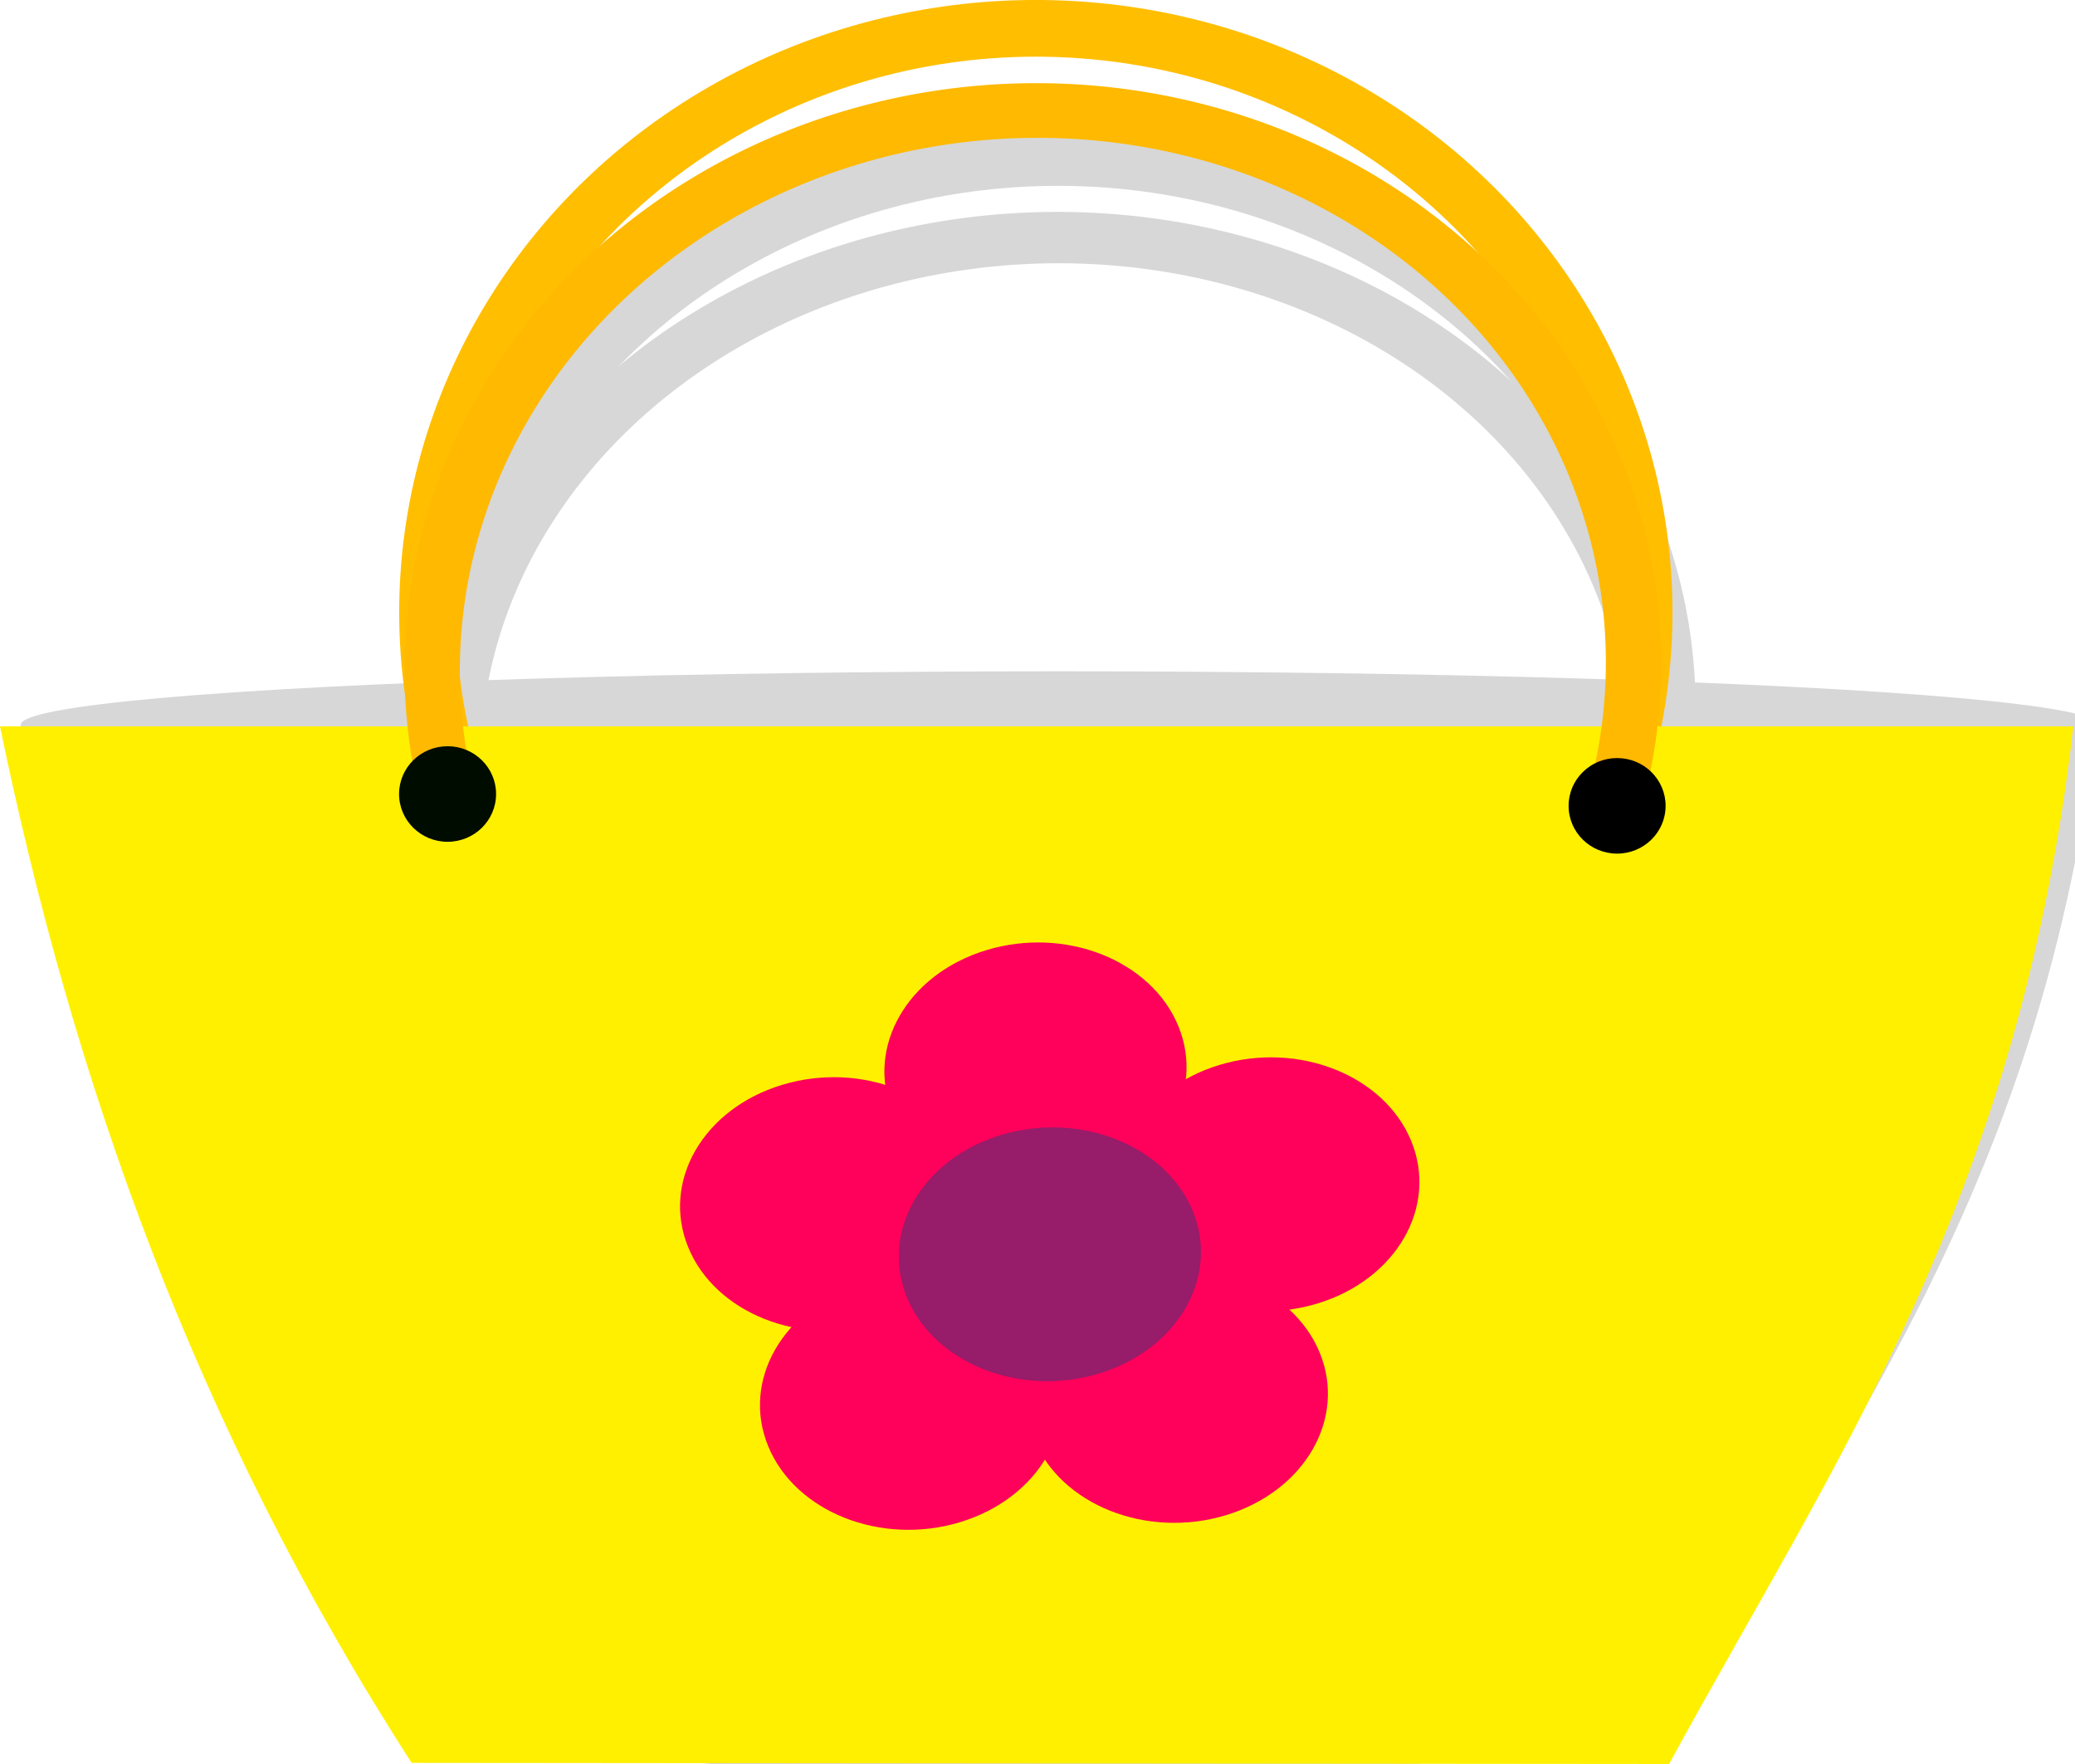
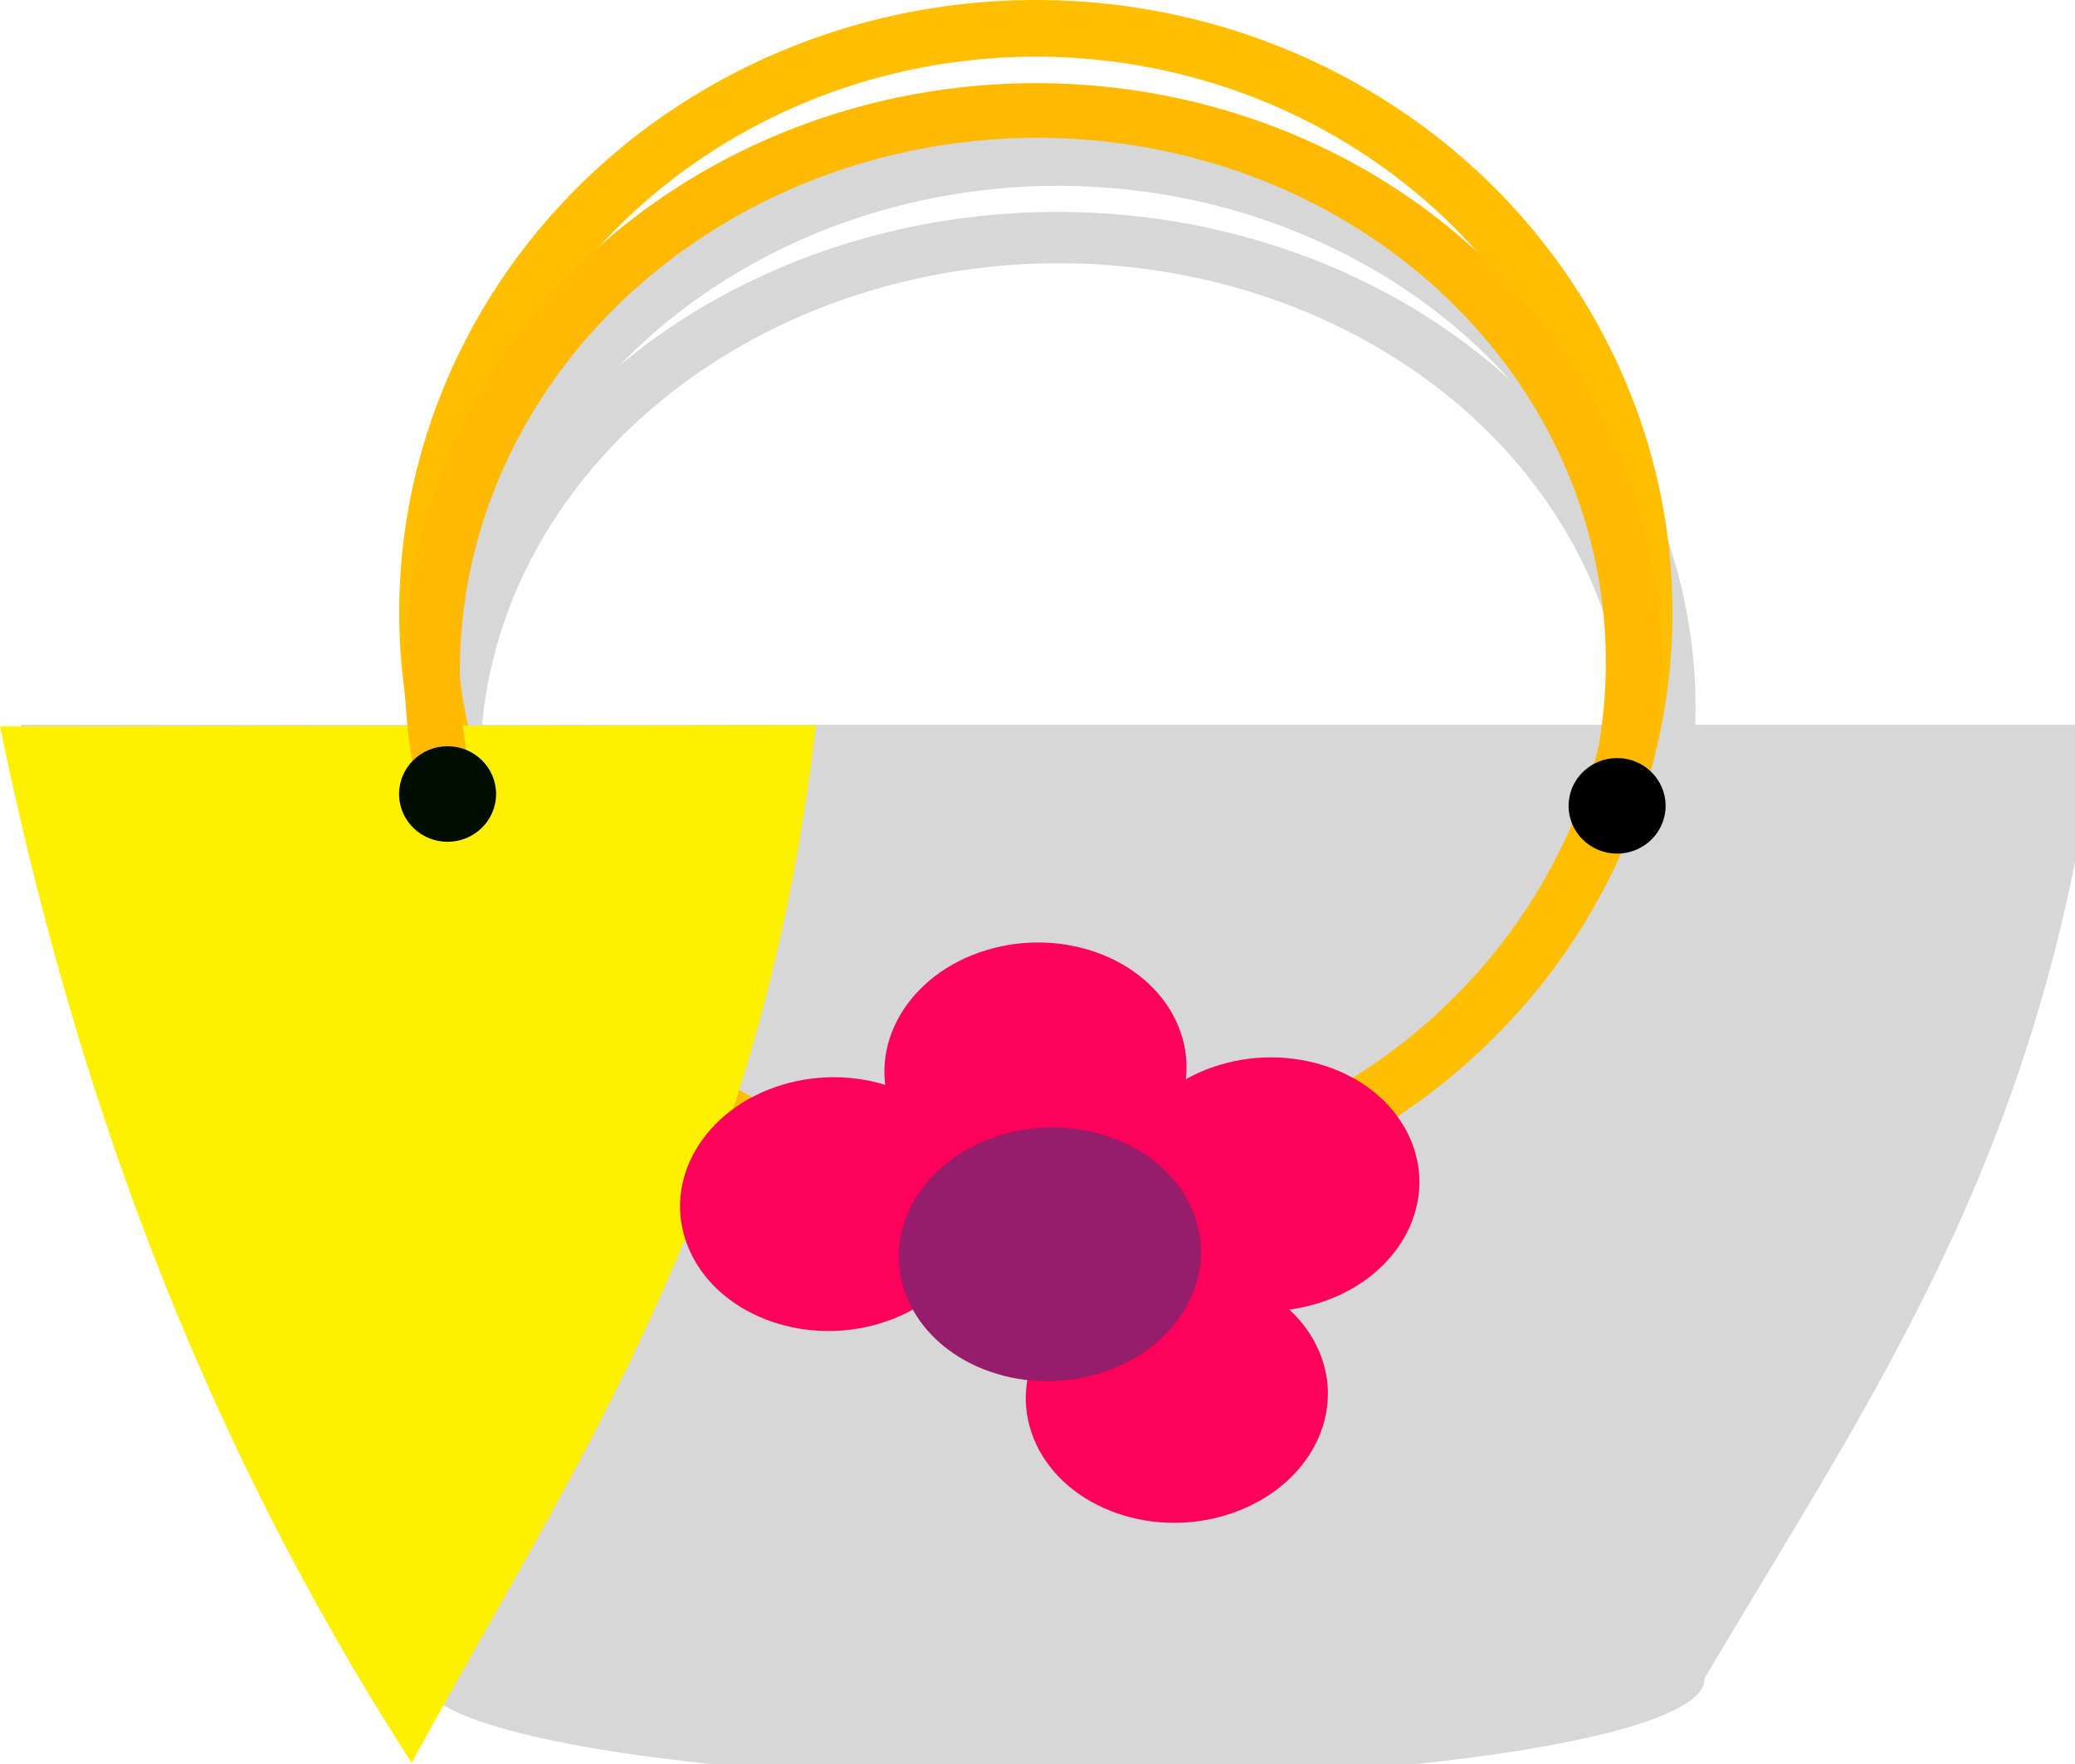
<svg xmlns="http://www.w3.org/2000/svg" xmlns:ns1="http://www.inkscape.org/namespaces/inkscape" xmlns:ns2="http://sodipodi.sourceforge.net/DTD/sodipodi-0.dtd" width="40mm" height="34mm" viewBox="0 0 40 34" version="1.1" id="svg8" ns1:version="1.0.1 (3bc2e813f5, 2020-09-07)" ns2:docname="handbag.svg">
  <defs id="defs2">
    <filter ns1:collect="always" style="color-interpolation-filters:sRGB" id="filter917" x="-0.024" width="1.047" y="-0.029" height="1.057">
      <feGaussianBlur ns1:collect="always" stdDeviation="1.895" id="feGaussianBlur919" />
    </filter>
  </defs>
  <ns2:namedview id="base" pagecolor="#ffffff" bordercolor="#666666" borderopacity="1.0" ns1:pageopacity="0.0" ns1:pageshadow="2" ns1:zoom="1.979899" ns1:cx="125.13499" ns1:cy="116.96387" ns1:document-units="mm" ns1:current-layer="layer1" showgrid="false" ns1:window-width="1366" ns1:window-height="745" ns1:window-x="-8" ns1:window-y="-8" ns1:window-maximized="1" ns1:document-rotation="0" />
  <g ns1:label="Layer 1" ns1:groupmode="layer" id="layer1" transform="translate(0,-97)">
    <g id="g858-5" transform="matrix(0.209,0,0,0.196,-1.881,77.002)" style="opacity:0.198;fill:#333333;stroke:#333333;filter:url(#filter917)">
      <ellipse style="opacity:1;fill:#333333;fill-opacity:0;fill-rule:nonzero;stroke:#333333;stroke-width:5.237;stroke-linecap:round;stroke-linejoin:miter;stroke-miterlimit:4;stroke-dasharray:none;stroke-dashoffset:0;stroke-opacity:1;paint-order:stroke fill markers" id="path823-0-8" cx="106.587" cy="171.631" rx="56.184" ry="53.944" />
      <path id="rect815-3" style="opacity:1;fill:#333333;fill-opacity:1;fill-rule:nonzero;stroke:#333333;stroke-width:0;stroke-linecap:round;stroke-linejoin:miter;stroke-miterlimit:4;stroke-dasharray:none;stroke-dashoffset:0;stroke-opacity:1;paint-order:stroke fill markers" d="m 10.909,173.299 c 6.732,32.667 18.041,64.758 38.02,95.757 l 116.15,0.108 c 15.119,-27.748 32.341,-52.184 37.339,-95.864 z" ns1:connector-curvature="0" ns2:nodetypes="ccccc" />
-       <ellipse style="opacity:1;fill:#333333;fill-opacity:1;fill-rule:nonzero;stroke:#333333;stroke-width:0;stroke-linecap:round;stroke-linejoin:miter;stroke-miterlimit:4;stroke-dasharray:none;stroke-dashoffset:0;stroke-opacity:1;paint-order:stroke fill markers" id="path827-4" cx="106.741" cy="173.309" rx="95.832" ry="5.265" />
      <path style="opacity:1;fill:#333333;fill-opacity:0;fill-rule:nonzero;stroke:#333333;stroke-width:5.079;stroke-linecap:round;stroke-linejoin:miter;stroke-miterlimit:4;stroke-dasharray:none;stroke-dashoffset:0;stroke-opacity:1;paint-order:stroke fill markers" id="path823-7" ns2:type="arc" ns2:cx="-62.737816" ns2:cy="-194.80804" ns2:rx="55.363411" ns2:ry="51.489017" ns2:start="0" ns2:end="3.6105992" ns2:open="true" d="m -7.374,-194.808 a 55.363,51.489 0 0 1 -35.484,48.055 55.363,51.489 0 0 1 -60.967,-13.546 55.363,51.489 0 0 1 -8.297,-57.783" transform="matrix(-0.979,0.204,-0.23,-0.973,0,0)" ns2:arc-type="arc" />
      <ellipse style="opacity:1;fill:#333333;fill-opacity:1;fill-rule:nonzero;stroke:#333333;stroke-width:0;stroke-linecap:round;stroke-linejoin:miter;stroke-miterlimit:4;stroke-dasharray:none;stroke-dashoffset:0;stroke-opacity:1;paint-order:stroke fill markers" id="path829-6" cx="107.079" cy="267.177" rx="59.136" ry="9.962" />
      <ellipse style="opacity:1;fill:#333333;fill-opacity:1;fill-rule:nonzero;stroke:#333333;stroke-width:0;stroke-linecap:round;stroke-linejoin:miter;stroke-miterlimit:4;stroke-dasharray:none;stroke-dashoffset:0;stroke-opacity:1;paint-order:stroke fill markers" id="path848-0" cx="160.276" cy="189.494" rx="4.481" ry="4.413" />
      <ellipse style="opacity:1;fill:#333333;fill-opacity:1;fill-rule:nonzero;stroke:#333333;stroke-width:0;stroke-linecap:round;stroke-linejoin:miter;stroke-miterlimit:4;stroke-dasharray:none;stroke-dashoffset:0;stroke-opacity:1;paint-order:stroke fill markers" id="path848-3-4" cx="52.252" cy="188.401" rx="4.481" ry="4.413" />
      <g id="g983-1" transform="matrix(1.458,0,0,1.253,-52.461,-55.44)" style="fill:#333333;stroke:#333333">
        <ellipse transform="rotate(-19.441)" ry="9.34" rx="9.607" cy="239.37" cx="31.276" id="path865-2-5" style="opacity:1;fill:#333333;fill-opacity:1;fill-rule:nonzero;stroke:#333333;stroke-width:0;stroke-linecap:round;stroke-linejoin:miter;stroke-miterlimit:4;stroke-dasharray:none;stroke-dashoffset:0;stroke-opacity:1;paint-order:stroke fill markers" />
        <ellipse transform="rotate(-19.441)" ry="9.34" rx="9.607" cy="259.97" cx="15.639" id="path865-2-8-5" style="opacity:1;fill:#333333;fill-opacity:1;fill-rule:nonzero;stroke:#333333;stroke-width:0;stroke-linecap:round;stroke-linejoin:miter;stroke-miterlimit:4;stroke-dasharray:none;stroke-dashoffset:0;stroke-opacity:1;paint-order:stroke fill markers" />
        <ellipse transform="rotate(-19.441)" ry="9.34" rx="9.607" cy="244.44" cx="15.746" id="path865-2-4-5" style="opacity:1;fill:#333333;fill-opacity:1;fill-rule:nonzero;stroke:#333333;stroke-width:0;stroke-linecap:round;stroke-linejoin:miter;stroke-miterlimit:4;stroke-dasharray:none;stroke-dashoffset:0;stroke-opacity:1;paint-order:stroke fill markers" />
        <ellipse transform="rotate(-19.441)" ry="9.34" rx="9.607" cy="265.094" cx="31.703" id="path865-2-6-2" style="opacity:1;fill:#333333;fill-opacity:1;fill-rule:nonzero;stroke:#333333;stroke-width:0;stroke-linecap:round;stroke-linejoin:miter;stroke-miterlimit:4;stroke-dasharray:none;stroke-dashoffset:0;stroke-opacity:1;paint-order:stroke fill markers" />
        <ellipse transform="rotate(-19.441)" ry="9.34" rx="9.607" cy="252.285" cx="42.377" id="path865-2-1-8" style="opacity:1;fill:#333333;fill-opacity:1;fill-rule:nonzero;stroke:#333333;stroke-width:0;stroke-linecap:round;stroke-linejoin:miter;stroke-miterlimit:4;stroke-dasharray:none;stroke-dashoffset:0;stroke-opacity:1;paint-order:stroke fill markers" />
-         <ellipse transform="rotate(-19.441)" ry="9.34" rx="9.607" cy="252.552" cx="27.594" id="path865-1" style="opacity:1;fill:#333333;fill-opacity:1;fill-rule:nonzero;stroke:#333333;stroke-width:0;stroke-linecap:round;stroke-linejoin:miter;stroke-miterlimit:4;stroke-dasharray:none;stroke-dashoffset:0;stroke-opacity:1;paint-order:stroke fill markers" />
      </g>
    </g>
    <ellipse style="fill:#ffff00;fill-opacity:0;fill-rule:nonzero;stroke:#ffbe00;stroke-width:1.093;stroke-linecap:round;stroke-linejoin:miter;stroke-miterlimit:4;stroke-dasharray:none;stroke-dashoffset:0;stroke-opacity:1;paint-order:stroke fill markers" id="path823-0" cx="19.968" cy="108.804" rx="11.726" ry="11.258" />
-     <path id="rect815" style="fill:#fff000;fill-opacity:1;fill-rule:nonzero;stroke:#ff2a2a;stroke-width:0;stroke-linecap:round;stroke-linejoin:miter;stroke-miterlimit:4;stroke-dasharray:none;stroke-dashoffset:0;stroke-opacity:1;paint-order:stroke fill markers" d="M 6.1359764e-7,111 C 1.405,117.815 3.765,124.51 7.935,130.978 L 32.175,131 c 3.155,-5.789 6.75,-10.887 7.793,-20 z" ns1:connector-curvature="0" ns2:nodetypes="ccccc" />
+     <path id="rect815" style="fill:#fff000;fill-opacity:1;fill-rule:nonzero;stroke:#ff2a2a;stroke-width:0;stroke-linecap:round;stroke-linejoin:miter;stroke-miterlimit:4;stroke-dasharray:none;stroke-dashoffset:0;stroke-opacity:1;paint-order:stroke fill markers" d="M 6.1359764e-7,111 C 1.405,117.815 3.765,124.51 7.935,130.978 c 3.155,-5.789 6.75,-10.887 7.793,-20 z" ns1:connector-curvature="0" ns2:nodetypes="ccccc" />
    <path style="fill:#ffff00;fill-opacity:0;fill-rule:nonzero;stroke:#ffb900;stroke-width:1.06;stroke-linecap:round;stroke-linejoin:miter;stroke-miterlimit:4;stroke-dasharray:none;stroke-dashoffset:0;stroke-opacity:1;paint-order:stroke fill markers" id="path823" ns2:type="arc" ns2:cx="5.8956084" ns2:cy="-111.65974" ns2:rx="11.554261" ns2:ry="10.745681" ns2:start="0" ns2:end="3.6105992" ns2:open="true" transform="matrix(-0.979,0.204,-0.23,-0.973,0,0)" ns2:arc-type="arc" d="m 17.45,-111.66 a 11.554,10.746 0 0 1 -7.406,10.029 11.554,10.746 0 0 1 -12.724,-2.827 11.554,10.746 0 0 1 -1.732,-12.059" />
    <ellipse style="fill:#000000;fill-opacity:1;fill-rule:nonzero;stroke:#ffcd00;stroke-width:0;stroke-linecap:round;stroke-linejoin:miter;stroke-miterlimit:4;stroke-dasharray:none;stroke-dashoffset:0;stroke-opacity:1;paint-order:stroke fill markers" id="path848" cx="31.173" cy="112.532" rx="0.935" ry="0.921" />
    <ellipse style="fill:#000c00;fill-opacity:1;fill-rule:nonzero;stroke:#ffcd00;stroke-width:0;stroke-linecap:round;stroke-linejoin:miter;stroke-miterlimit:4;stroke-dasharray:none;stroke-dashoffset:0;stroke-opacity:1;paint-order:stroke fill markers" id="path848-3" cx="8.628" cy="112.304" rx="0.935" ry="0.921" />
    <g id="g983" transform="matrix(0.304,0,0,0.261,-13.225,61.415)">
      <ellipse transform="rotate(-19.441)" ry="9.34" rx="9.607" cy="239.37" cx="31.276" id="path865-2" style="opacity:1;fill:#ff005b;fill-opacity:1;fill-rule:nonzero;stroke:#ffcd00;stroke-width:0;stroke-linecap:round;stroke-linejoin:miter;stroke-miterlimit:4;stroke-dasharray:none;stroke-dashoffset:0;stroke-opacity:1;paint-order:stroke fill markers" />
-       <ellipse transform="rotate(-19.441)" ry="9.34" rx="9.607" cy="259.97" cx="15.639" id="path865-2-8" style="opacity:1;fill:#ff005b;fill-opacity:1;fill-rule:nonzero;stroke:#ffcd00;stroke-width:0;stroke-linecap:round;stroke-linejoin:miter;stroke-miterlimit:4;stroke-dasharray:none;stroke-dashoffset:0;stroke-opacity:1;paint-order:stroke fill markers" />
      <ellipse transform="rotate(-19.441)" ry="9.34" rx="9.607" cy="244.44" cx="15.746" id="path865-2-4" style="opacity:1;fill:#ff005b;fill-opacity:1;fill-rule:nonzero;stroke:#ffcd00;stroke-width:0;stroke-linecap:round;stroke-linejoin:miter;stroke-miterlimit:4;stroke-dasharray:none;stroke-dashoffset:0;stroke-opacity:1;paint-order:stroke fill markers" />
      <ellipse transform="rotate(-19.441)" ry="9.34" rx="9.607" cy="265.094" cx="31.703" id="path865-2-6" style="opacity:1;fill:#ff005b;fill-opacity:1;fill-rule:nonzero;stroke:#ffcd00;stroke-width:0;stroke-linecap:round;stroke-linejoin:miter;stroke-miterlimit:4;stroke-dasharray:none;stroke-dashoffset:0;stroke-opacity:1;paint-order:stroke fill markers" />
      <ellipse transform="rotate(-19.441)" ry="9.34" rx="9.607" cy="252.285" cx="42.377" id="path865-2-1" style="opacity:1;fill:#ff005b;fill-opacity:1;fill-rule:nonzero;stroke:#ffcd00;stroke-width:0;stroke-linecap:round;stroke-linejoin:miter;stroke-miterlimit:4;stroke-dasharray:none;stroke-dashoffset:0;stroke-opacity:1;paint-order:stroke fill markers" />
      <ellipse transform="rotate(-19.441)" ry="9.34" rx="9.607" cy="252.552" cx="27.594" id="path865" style="opacity:1;fill:#971c69;fill-opacity:1;fill-rule:nonzero;stroke:#ffcd00;stroke-width:0;stroke-linecap:round;stroke-linejoin:miter;stroke-miterlimit:4;stroke-dasharray:none;stroke-dashoffset:0;stroke-opacity:1;paint-order:stroke fill markers" />
    </g>
  </g>
</svg>